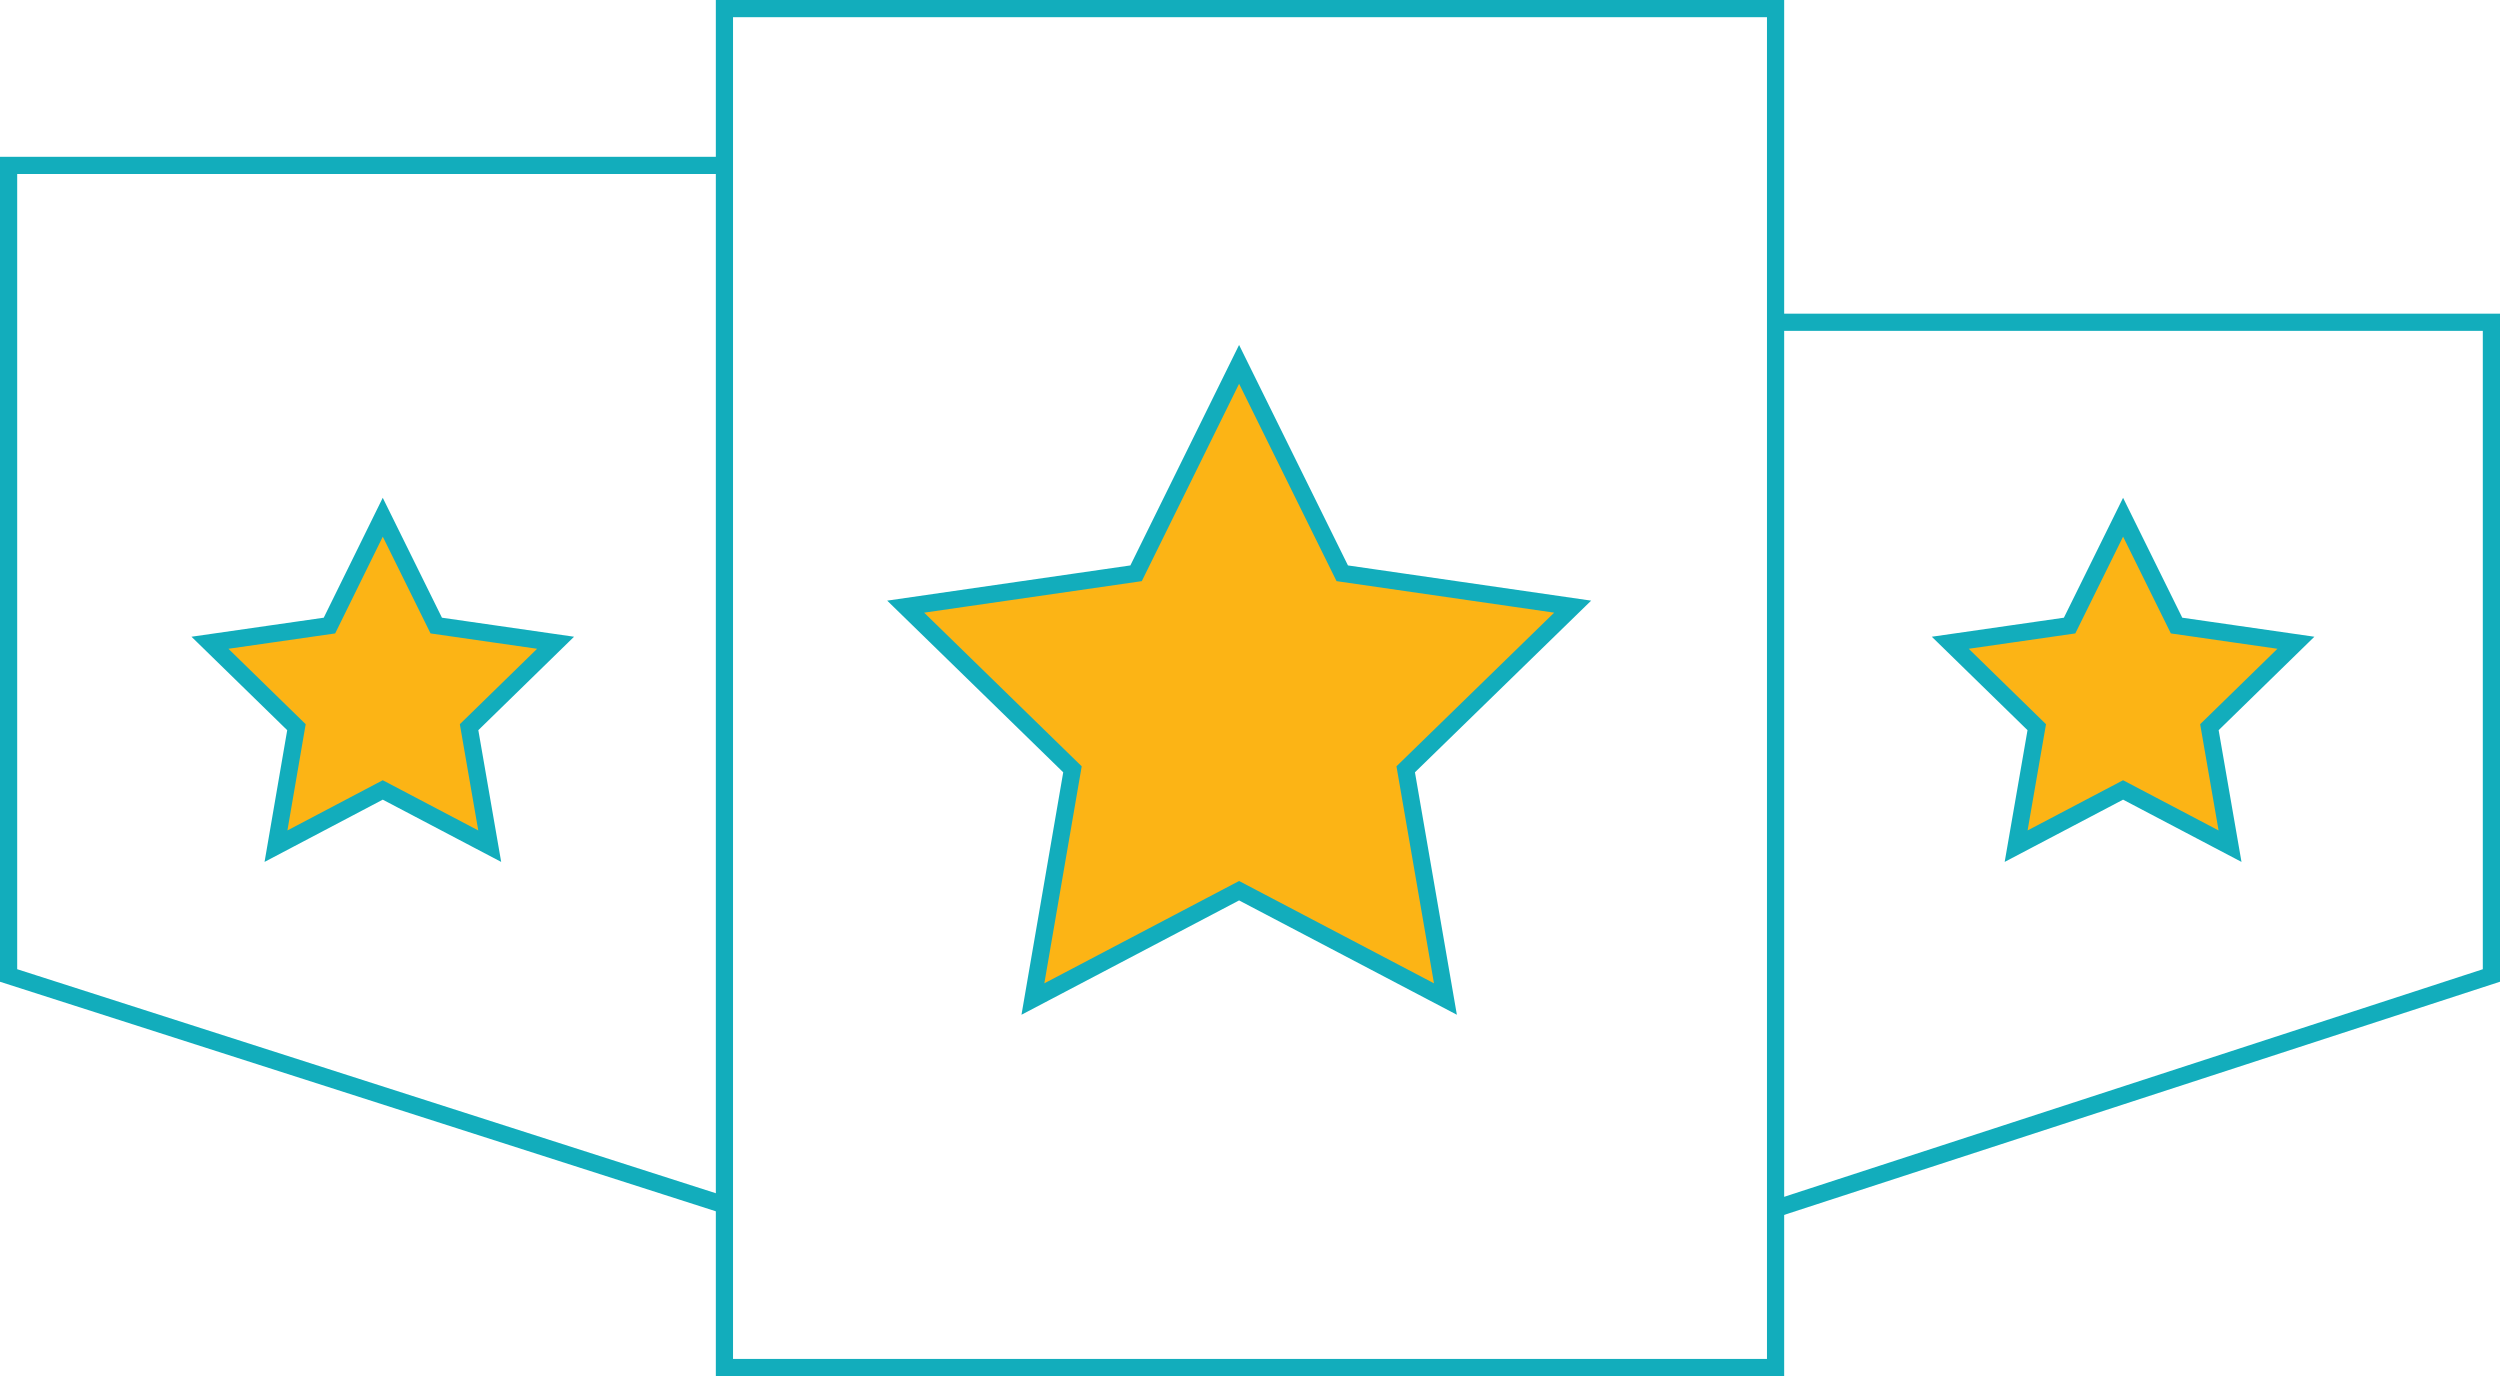
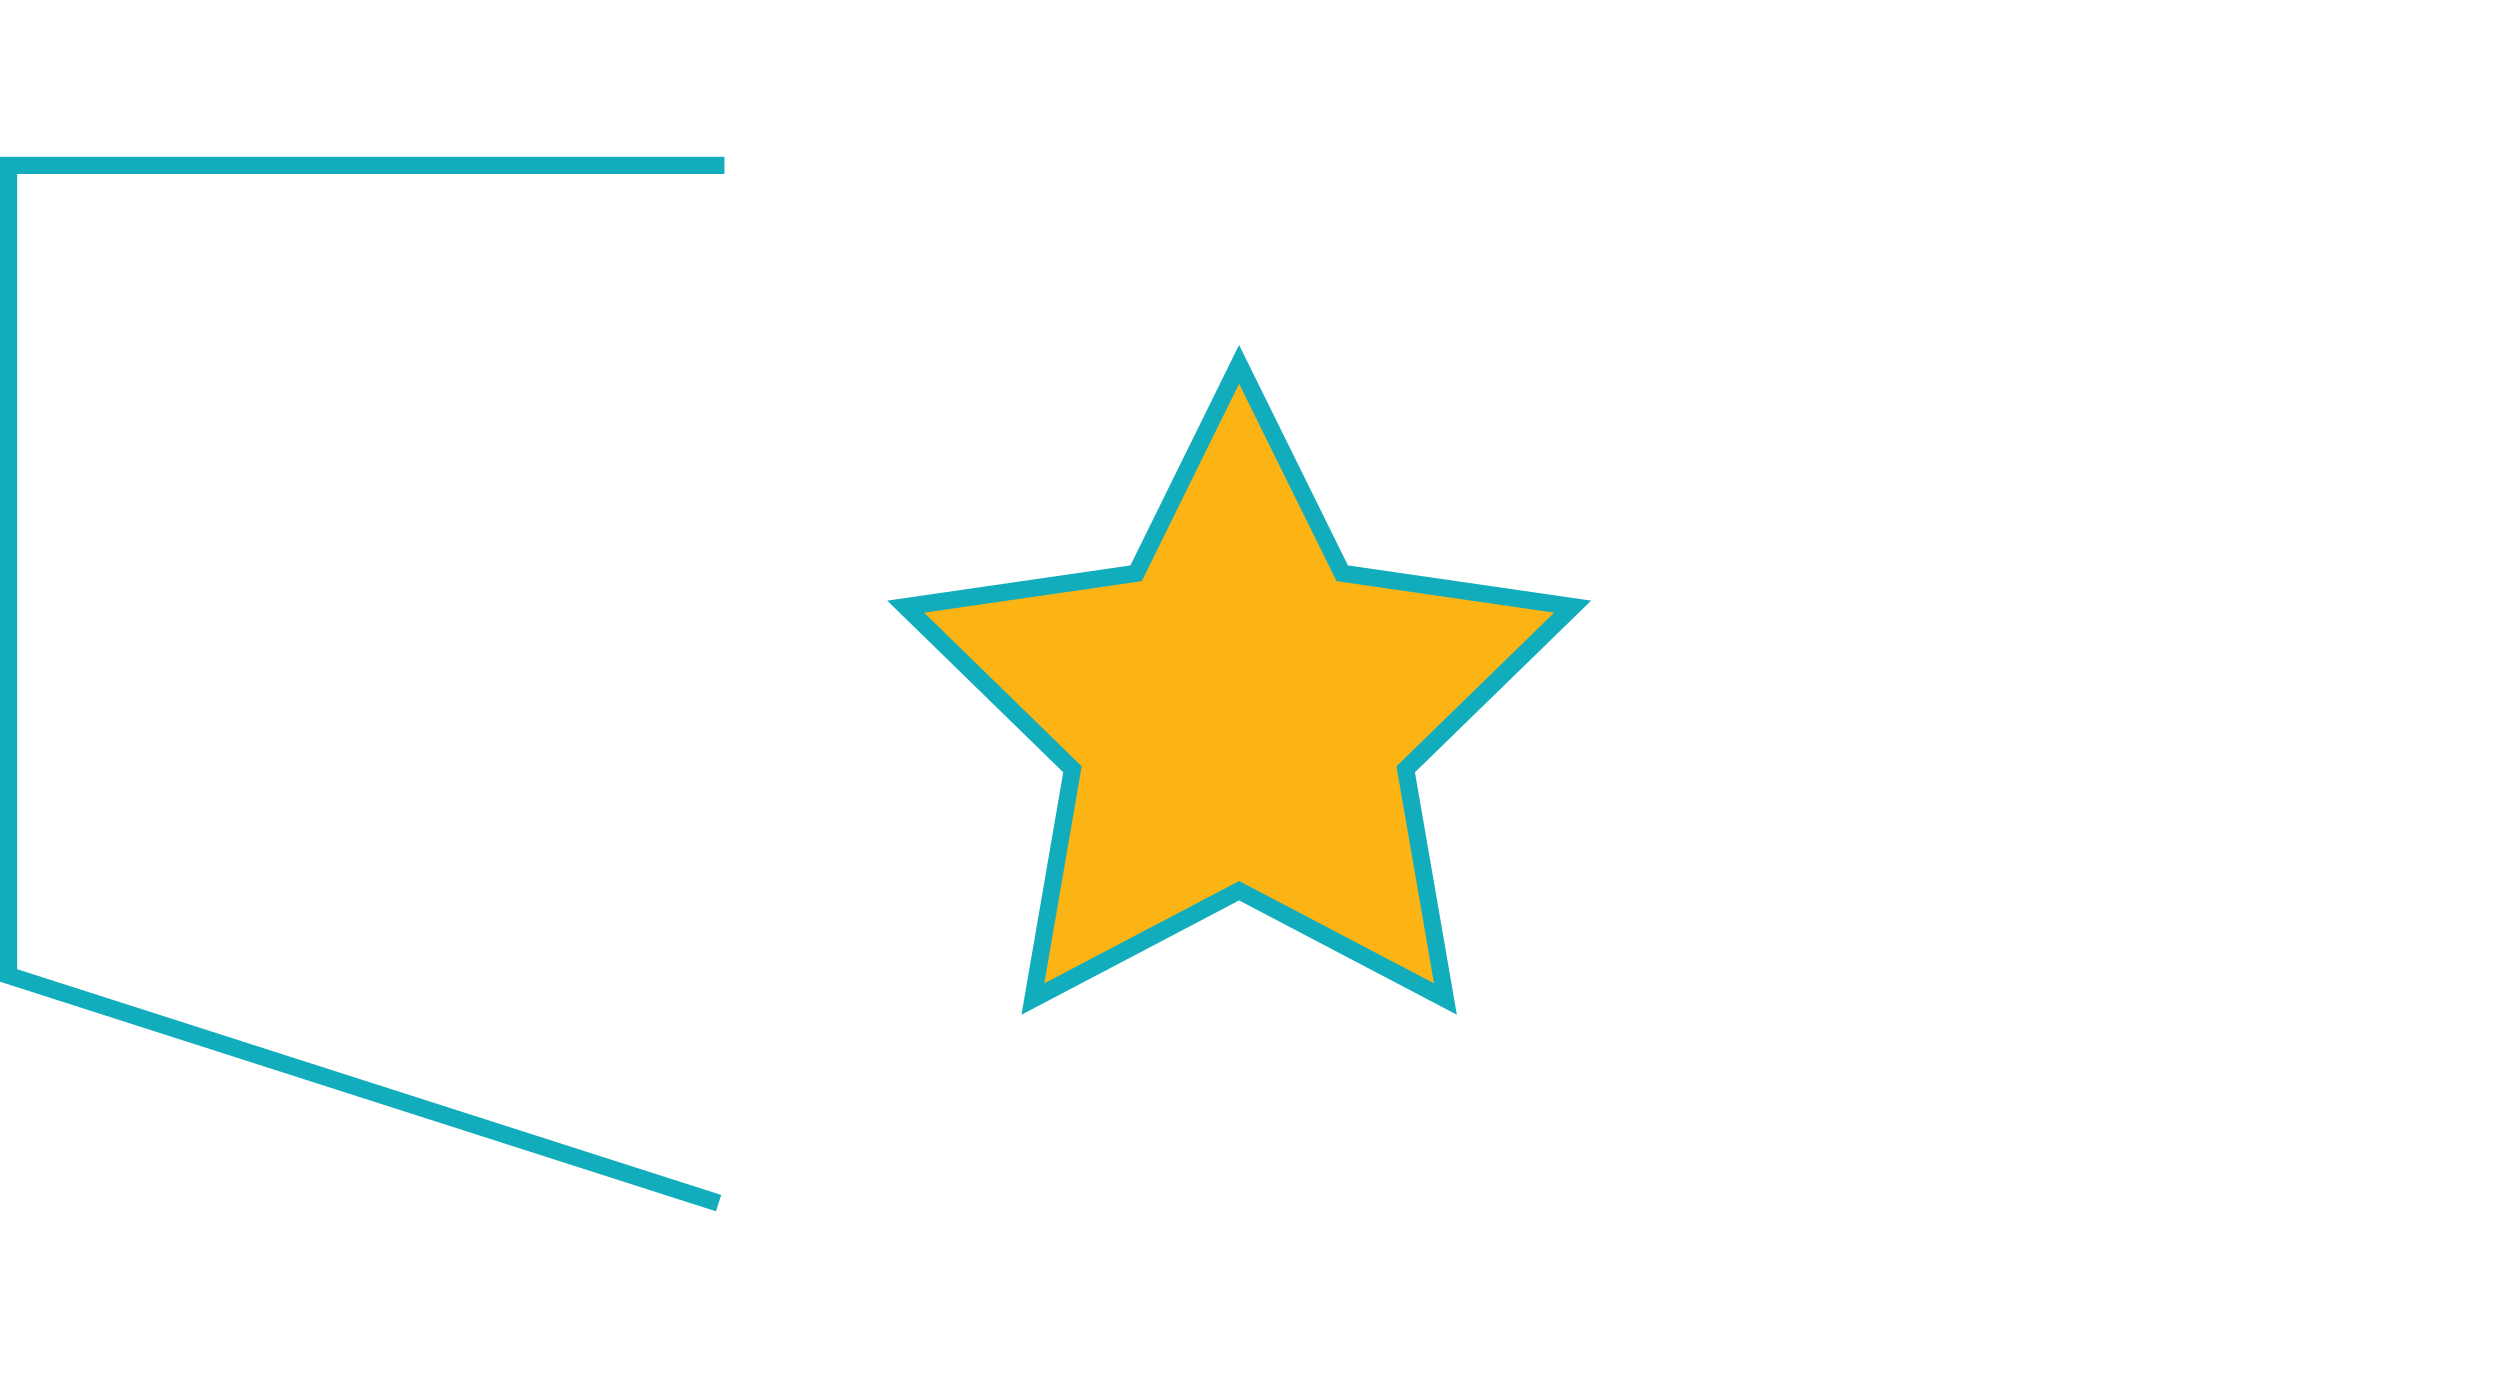
<svg xmlns="http://www.w3.org/2000/svg" id="Layer_2" data-name="Layer 2" viewBox="0 0 145.39 80.03">
  <defs>
    <style>.cls-1{fill:#fcb415;}.cls-1,.cls-2{stroke:#12adbc;stroke-miterlimit:10;}.cls-2{fill:none;}</style>
  </defs>
  <title>Connect_Top-Brands-Advertisers</title>
  <polygon class="cls-1" points="84.06 58.1 72.06 51.8 60.07 58.1 62.37 44.74 52.67 35.28 66.07 33.34 72.06 21.19 78.06 33.34 91.46 35.28 81.75 44.74 84.06 58.1" />
-   <polygon class="cls-2" points="103.26 79.53 103.26 0.5 42.13 0.5 42.13 79.53 73.99 79.53 103.26 79.53" />
-   <polygon class="cls-1" points="28.48 49.21 22.26 45.94 16.05 49.21 17.24 42.29 12.21 37.38 19.16 36.38 22.26 30.08 25.37 36.38 32.31 37.38 27.28 42.29 28.48 49.21" />
  <polyline class="cls-2" points="42.13 9.62 0.5 9.62 0.5 56.73 41.79 69.97" />
-   <polyline class="cls-2" points="103.26 18.74 144.89 18.74 144.89 56.73 103.26 70.29" />
-   <polygon class="cls-1" points="117.25 49.21 123.47 45.94 129.69 49.21 128.49 42.29 133.52 37.38 126.58 36.38 123.47 30.08 120.36 36.38 113.42 37.38 118.45 42.29 117.25 49.21" />
</svg>